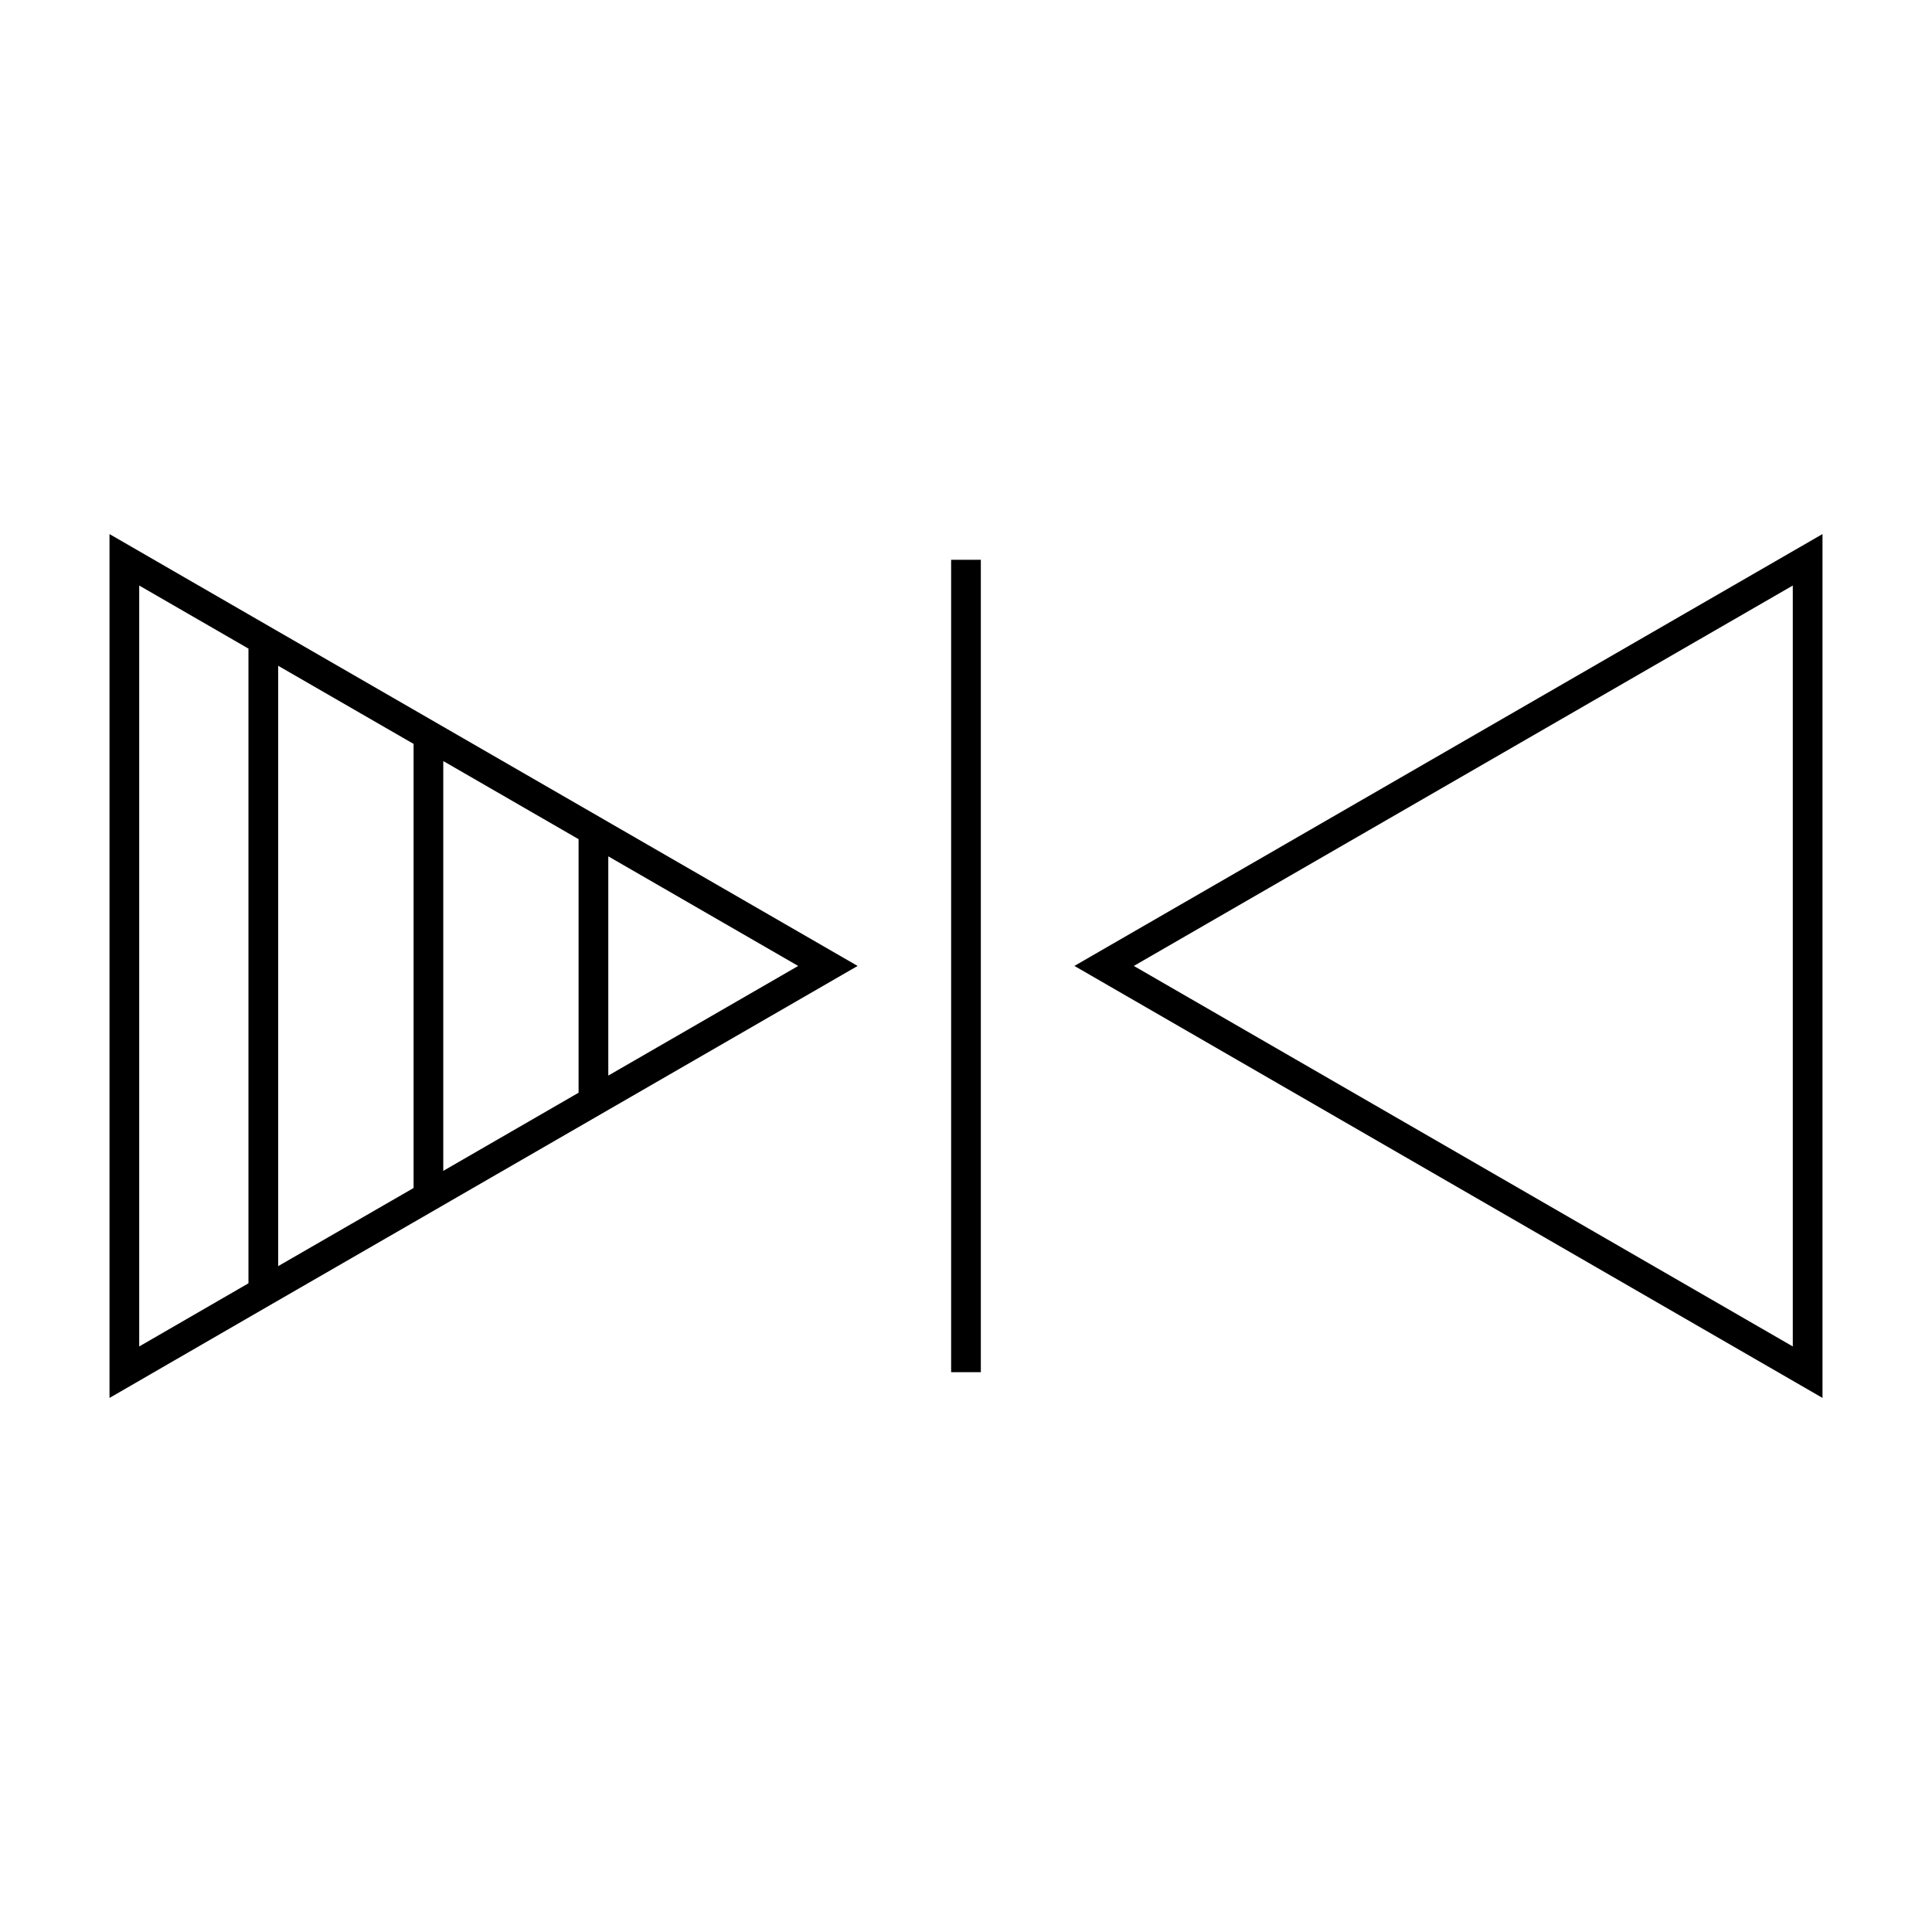
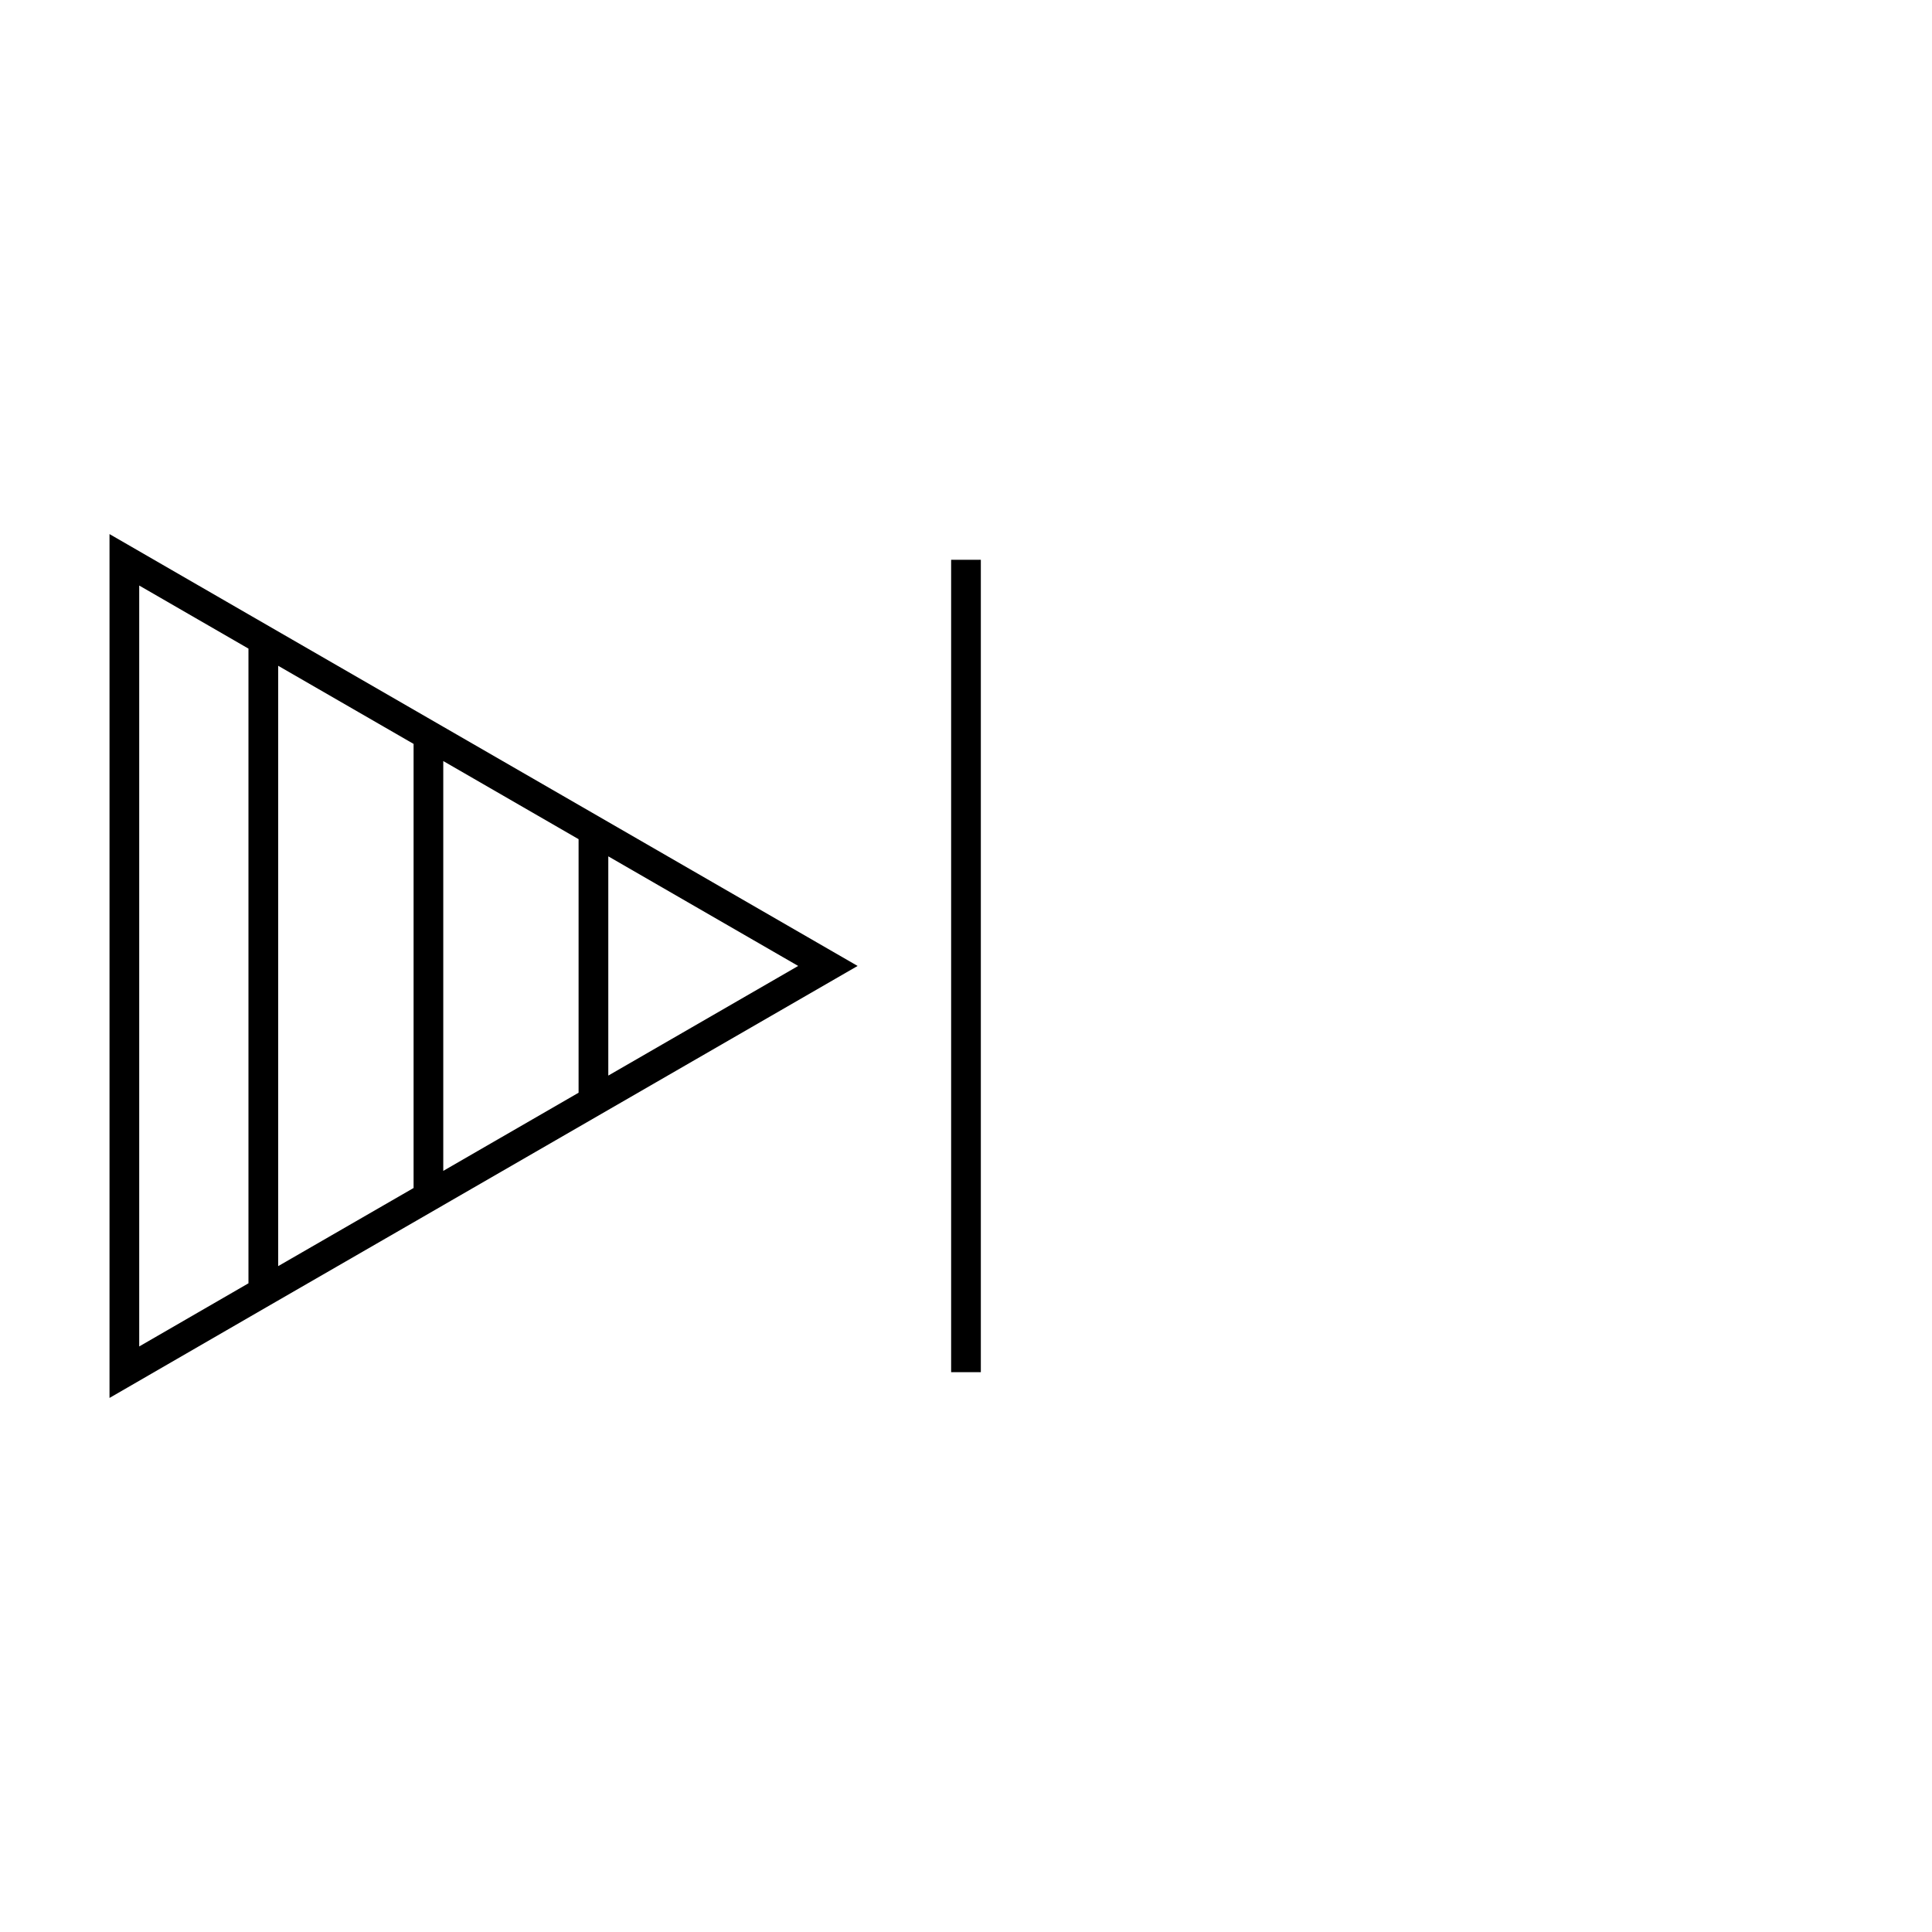
<svg xmlns="http://www.w3.org/2000/svg" fill="#000000" width="800px" height="800px" version="1.1" viewBox="144 144 512 512">
  <g>
    <path d="m396.06 292.35h7.871v215.29h-7.871z" />
    <path d="m261.47 336.6-51.629-29.797-36.82-21.266v228.93l41.559-24.027 46.895-27.059v-0.004l109.8-63.391-73.938-42.684zm-80.578-37.43 28.953 16.719v168.2l-28.953 16.738zm36.824 21.266 35.887 20.707v117.69l-35.887 20.707zm43.754 133.86v-108.61l35.859 20.703v67.195zm43.734-25.254v-58.102l50.324 29.047z" />
-     <path d="m626.98 514.46v-228.93l-198.25 114.45zm-7.875-13.637-174.63-100.84 174.63-100.81z" />
  </g>
</svg>